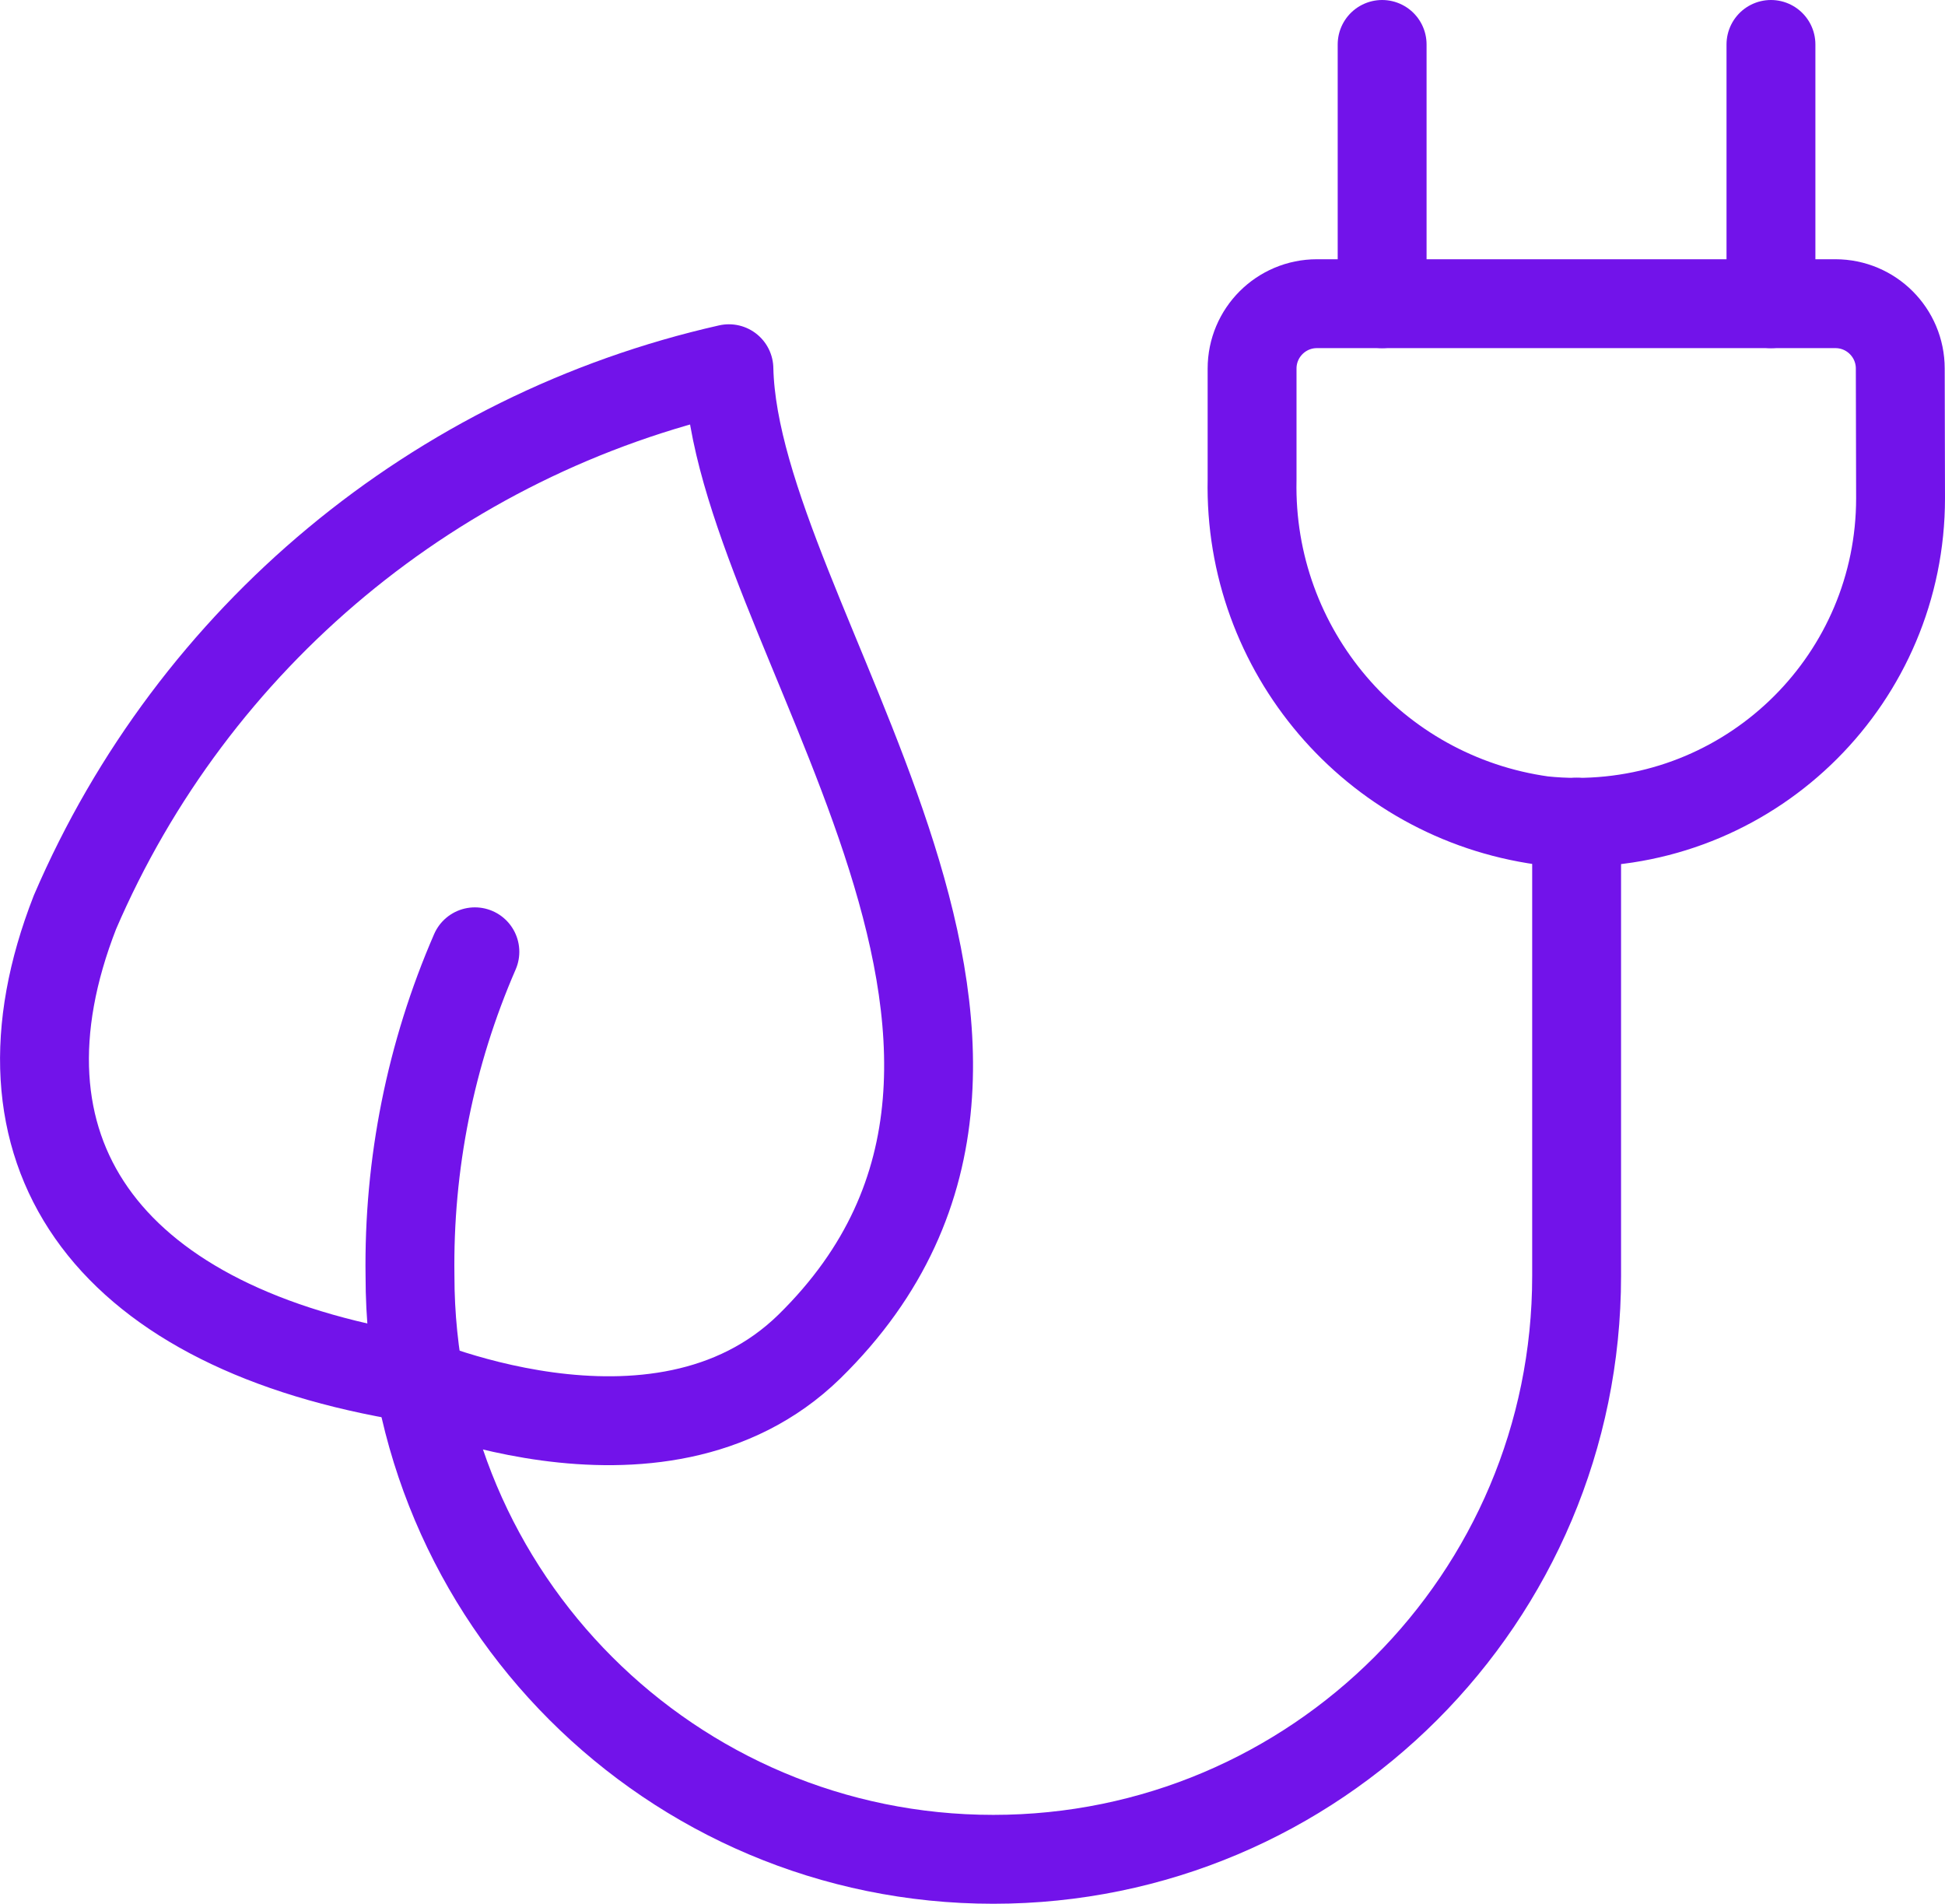
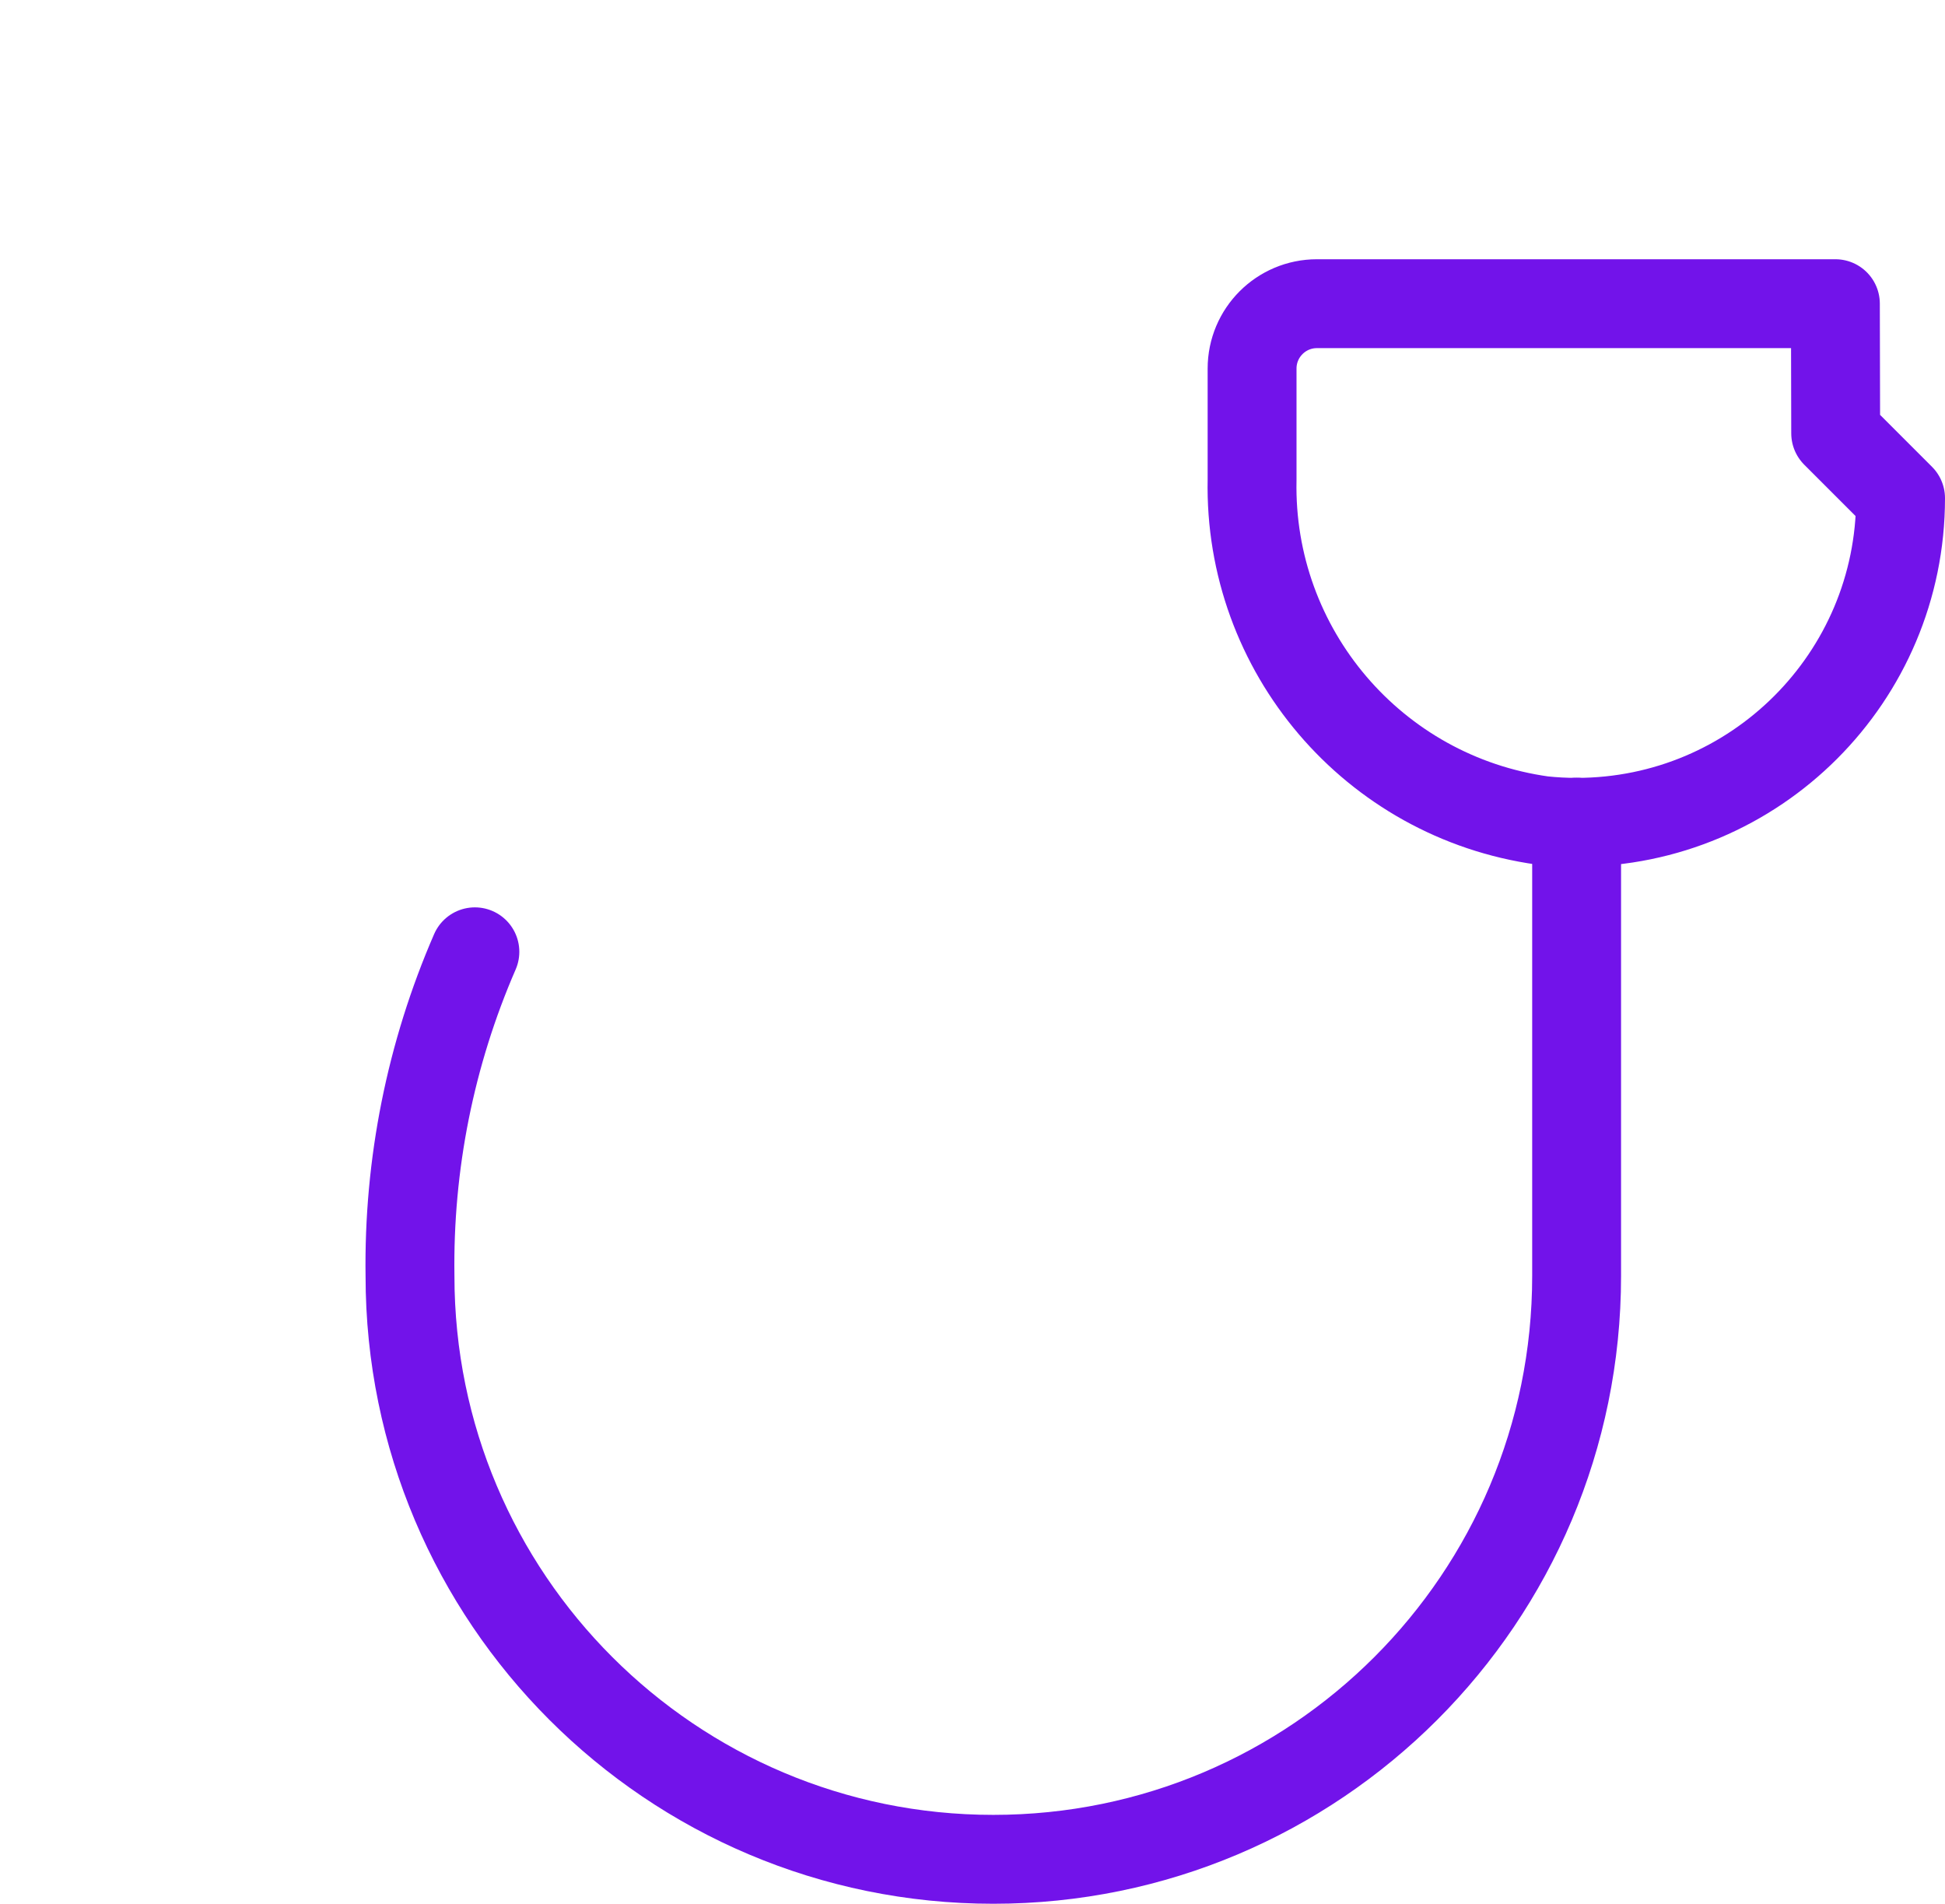
<svg xmlns="http://www.w3.org/2000/svg" id="a" data-name="Layer 1" viewBox="0 0 131.31 128.5">
-   <path d="M26.92,92.83s17.5,8.07,27.73-1.94c20.7-20.3-5.06-48.81-5.44-66C29.46,29.35,13.05,42.99,5.06,61.58c-6.25,15.99,1.94,27.71,21.86,31.25Z" style="fill: none; stroke: #7213ea; stroke-linecap: round; stroke-linejoin: round; stroke-width: 6px;" />
-   <path d="M128.31,33.63c0,12.08-9.79,21.88-21.88,21.88-.76,0-1.52-.04-2.28-.12-11.43-1.59-19.86-11.48-19.62-23.01v-7.5c0-2.42,1.96-4.38,4.38-4.38h35c2.42,0,4.38,1.96,4.38,4.38l.02,8.75Z" style="fill: none; stroke: #7213ea; stroke-linecap: round; stroke-linejoin: round; stroke-width: 6px;" />
-   <path d="M93.31,20.5V3" style="fill: none; stroke: #7213ea; stroke-linecap: round; stroke-linejoin: round; stroke-width: 6px;" />
-   <path d="M119.56,20.5V3" style="fill: none; stroke: #7213ea; stroke-linecap: round; stroke-linejoin: round; stroke-width: 6px;" />
+   <path d="M128.31,33.63c0,12.08-9.79,21.88-21.88,21.88-.76,0-1.52-.04-2.28-.12-11.43-1.59-19.86-11.48-19.62-23.01v-7.5c0-2.42,1.96-4.38,4.38-4.38h35l.02,8.75Z" style="fill: none; stroke: #7213ea; stroke-linecap: round; stroke-linejoin: round; stroke-width: 6px;" />
  <path d="M106.44,55.5v30.63c0,21.75-17.63,39.38-39.38,39.38s-39.38-17.63-39.38-39.38c-.11-7.52,1.38-14.98,4.38-21.88" style="fill: none; stroke: #7213ea; stroke-linecap: round; stroke-linejoin: round; stroke-width: 6px;" />
</svg>